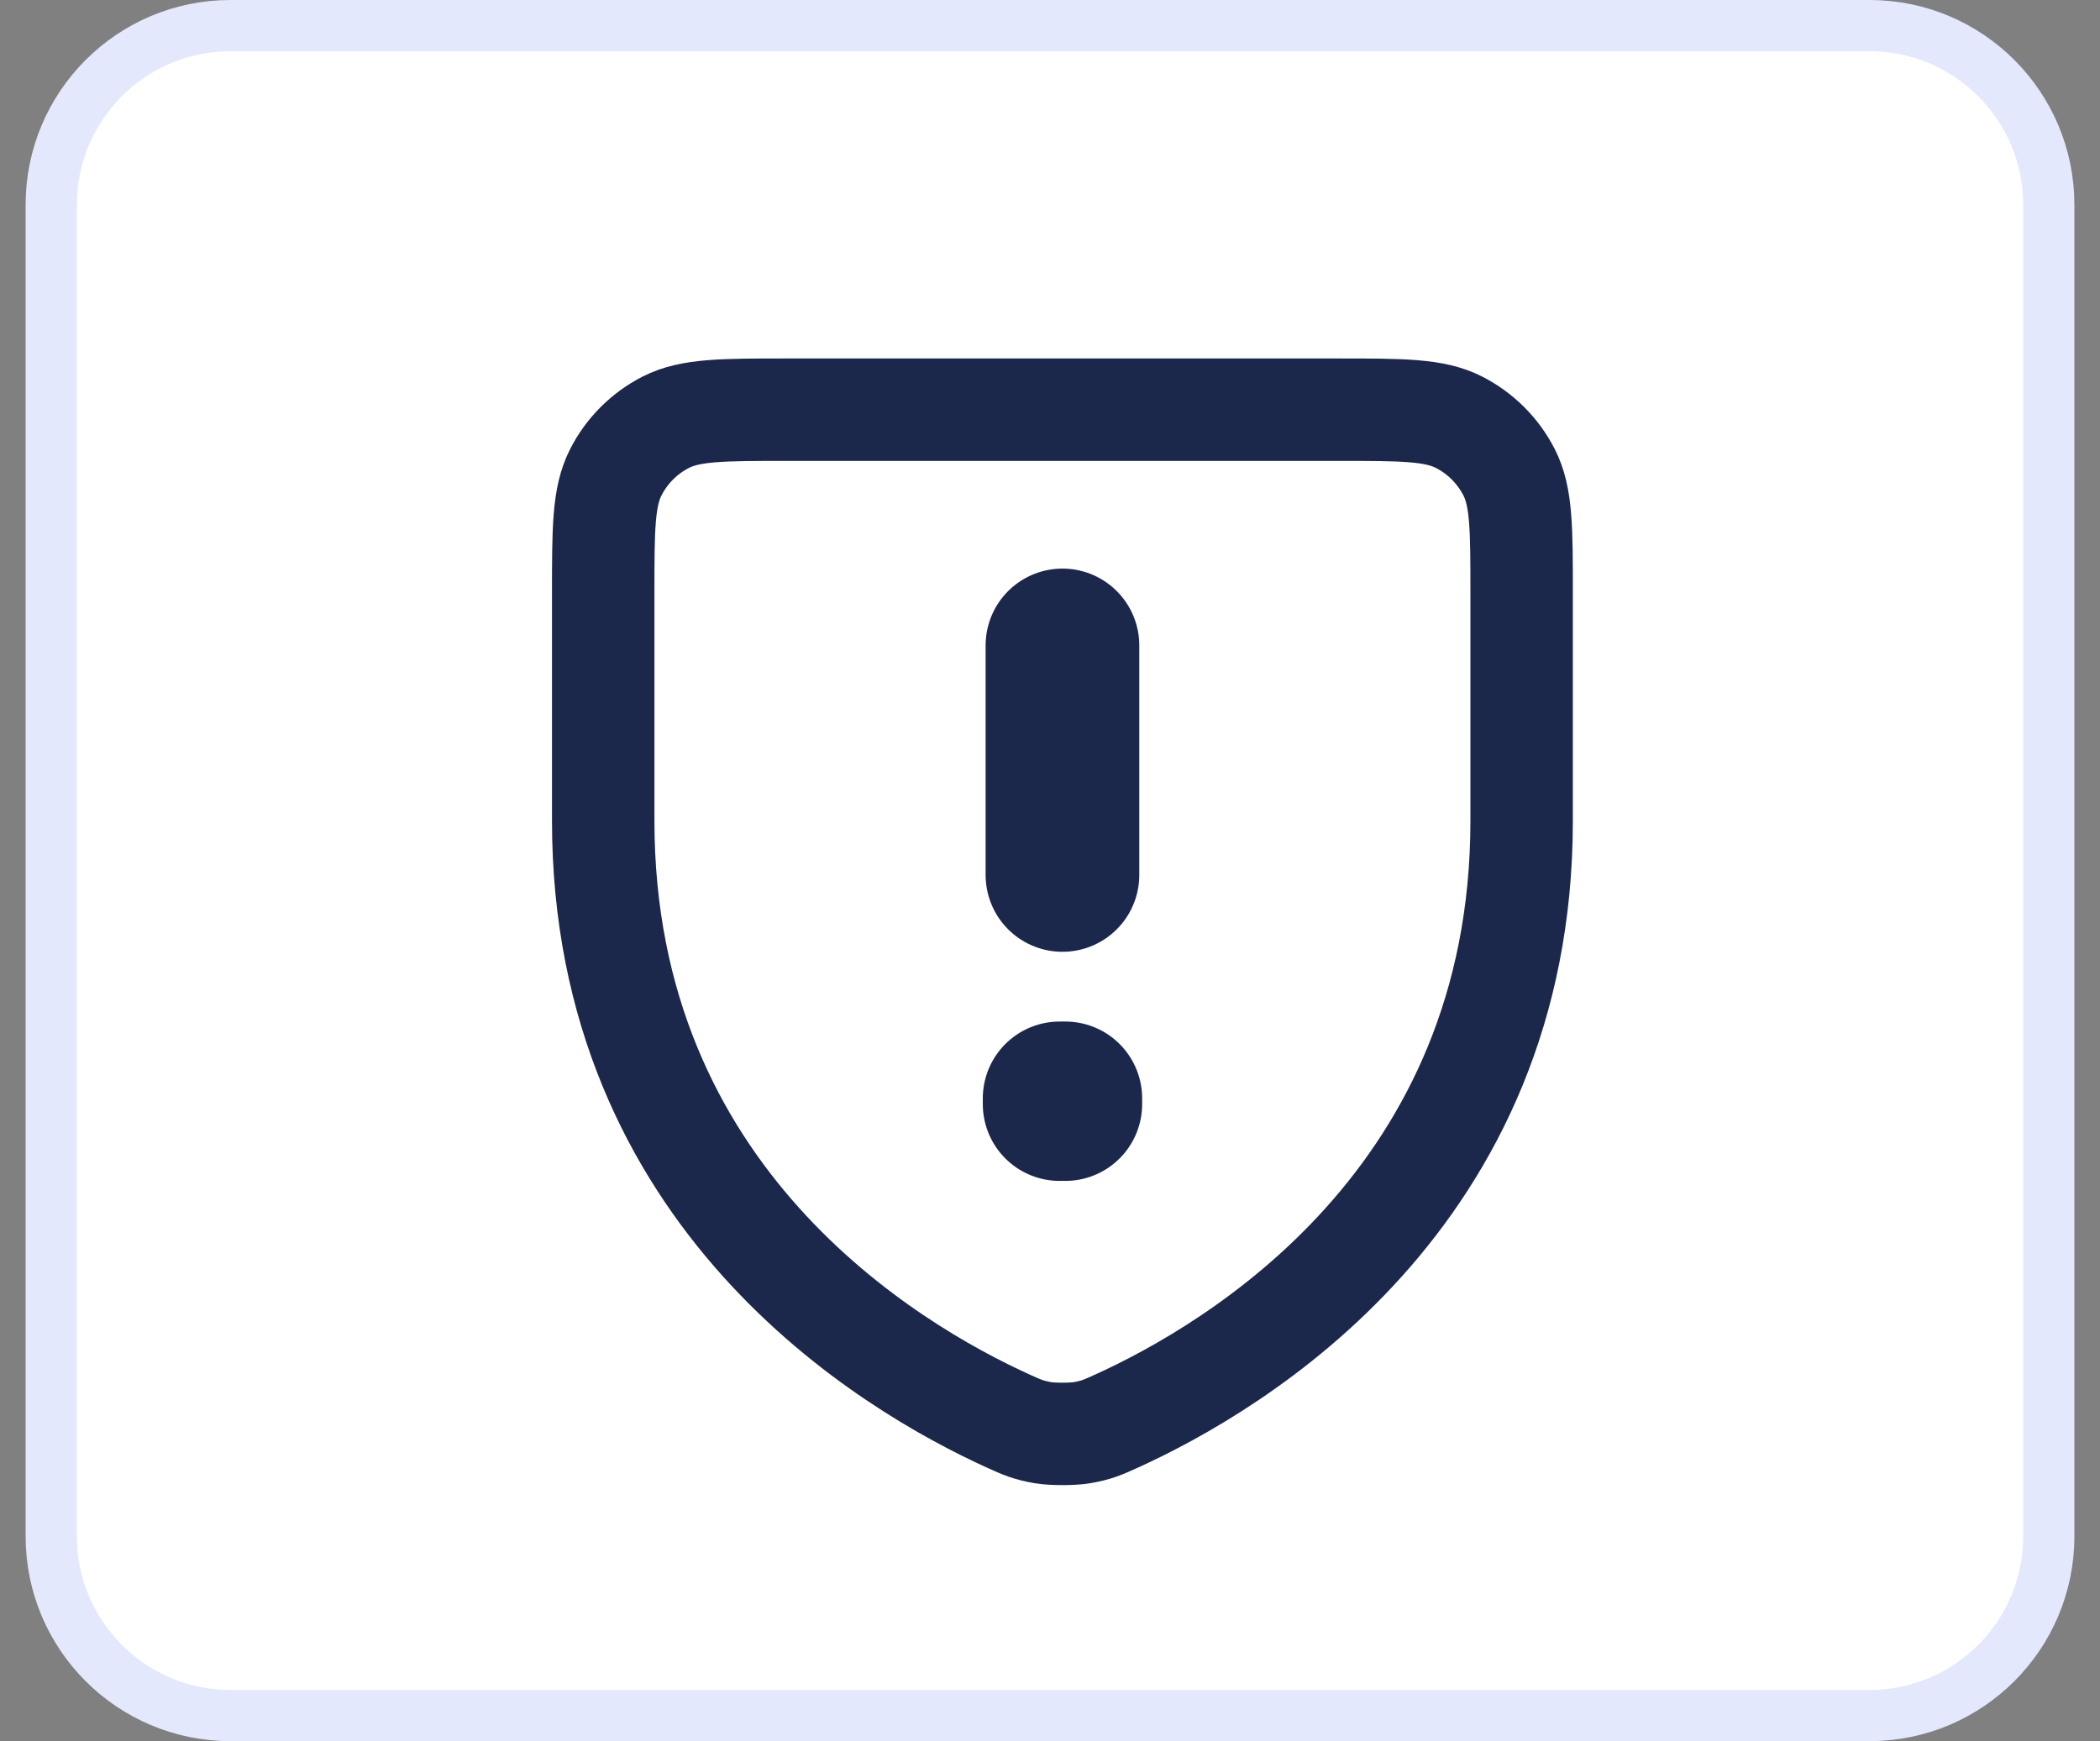
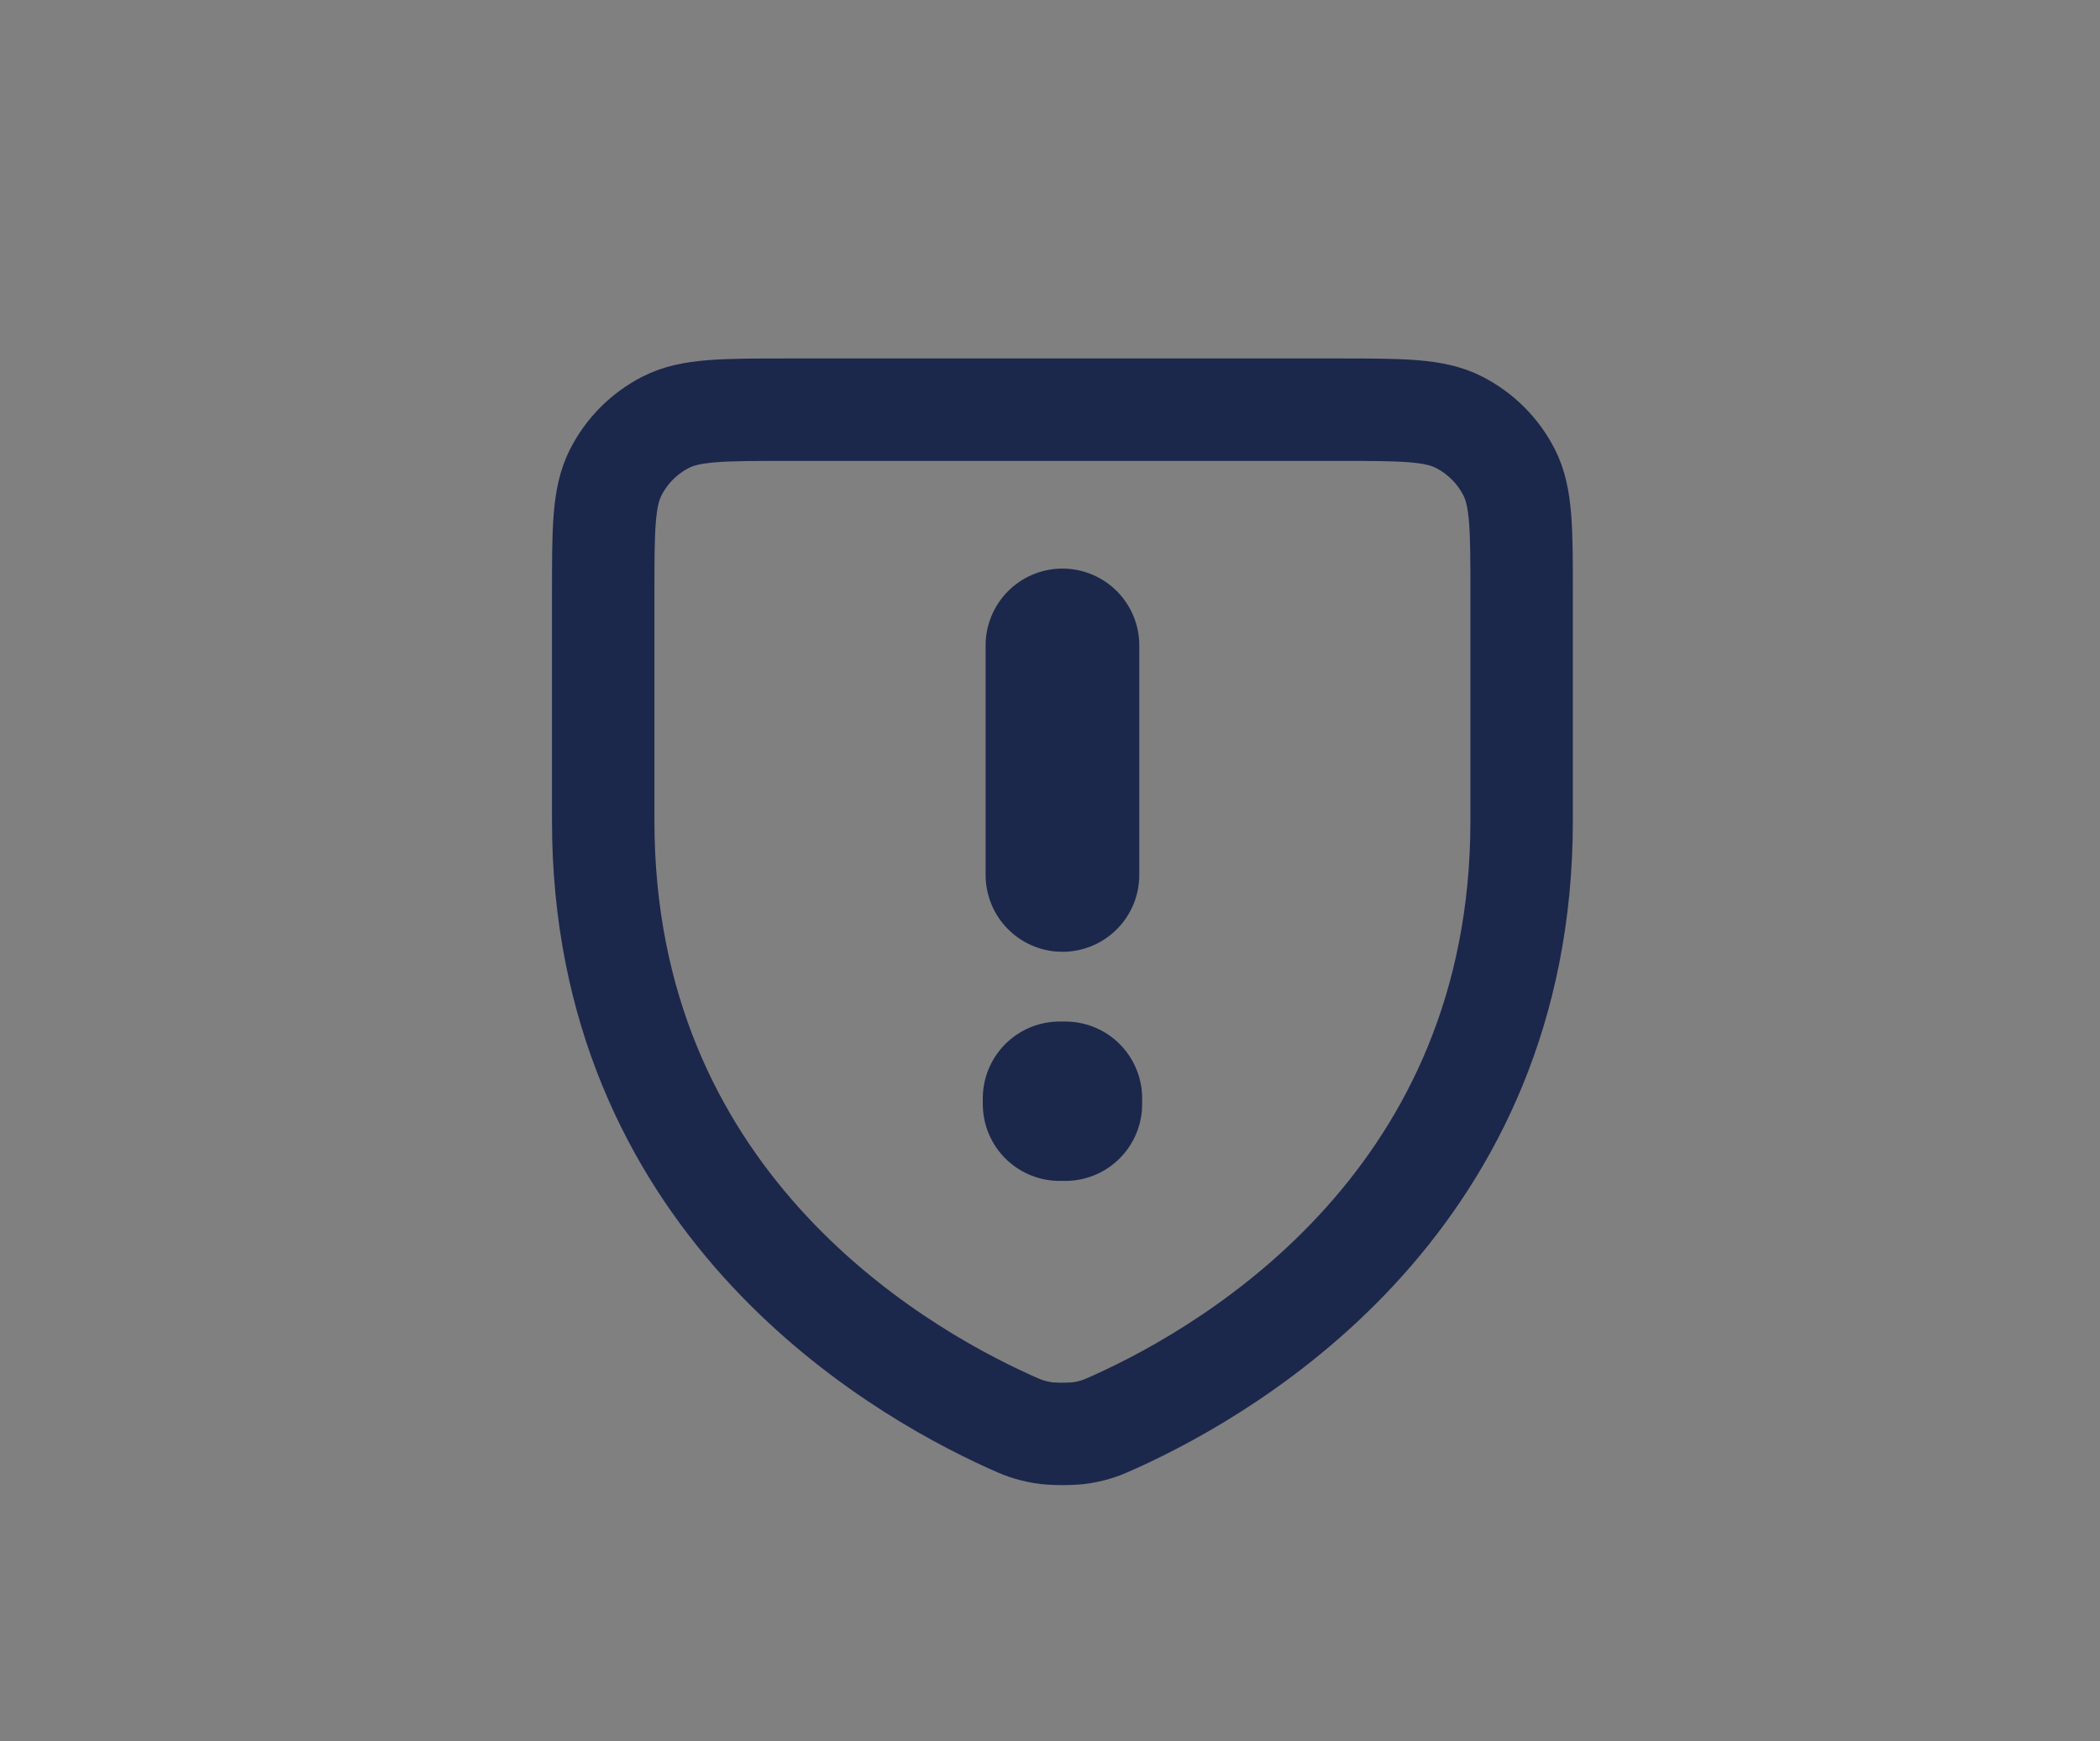
<svg xmlns="http://www.w3.org/2000/svg" width="41" height="34" viewBox="0 0 41 34" fill="none">
  <rect x="0" y="0" width="41" height="34" fill="#808080" stroke="none" />
-   <path d="M36.5 0.5H4.5C2.567 0.5 1 2.067 1 4V30C1 31.933 2.567 33.5 4.5 33.5H36.5C38.433 33.5 40 31.933 40 30V4C40 2.067 38.433 0.5 36.5 0.5Z" fill="white" stroke="#E4E8FD" />
  <path d="M21.78 27.759C24.14 26.69 29.708 23.39 29.708 16.029V11.583C29.708 10.33 29.708 9.702 29.464 9.224C29.249 8.802 28.905 8.459 28.483 8.244C28.004 8 27.377 8 26.122 8H15.364C14.108 8 13.48 8 13.001 8.244C12.579 8.459 12.236 8.802 12.022 9.224C11.777 9.703 11.777 10.331 11.777 11.586V16.029C11.777 23.39 17.345 26.69 19.705 27.759C19.955 27.872 20.081 27.928 20.364 27.977C20.543 28.008 20.944 28.008 21.122 27.977C21.404 27.929 21.529 27.872 21.777 27.76L21.777 27.76L21.78 27.759Z" stroke="#1C274C" stroke-width="2" stroke-linecap="round" stroke-linejoin="round" />
  <path d="M20.743 12.603V17.086M20.799 21.448V21.56L20.688 21.56V21.448H20.799Z" stroke="#1C274C" stroke-width="3" stroke-linecap="round" stroke-linejoin="round" />
</svg>